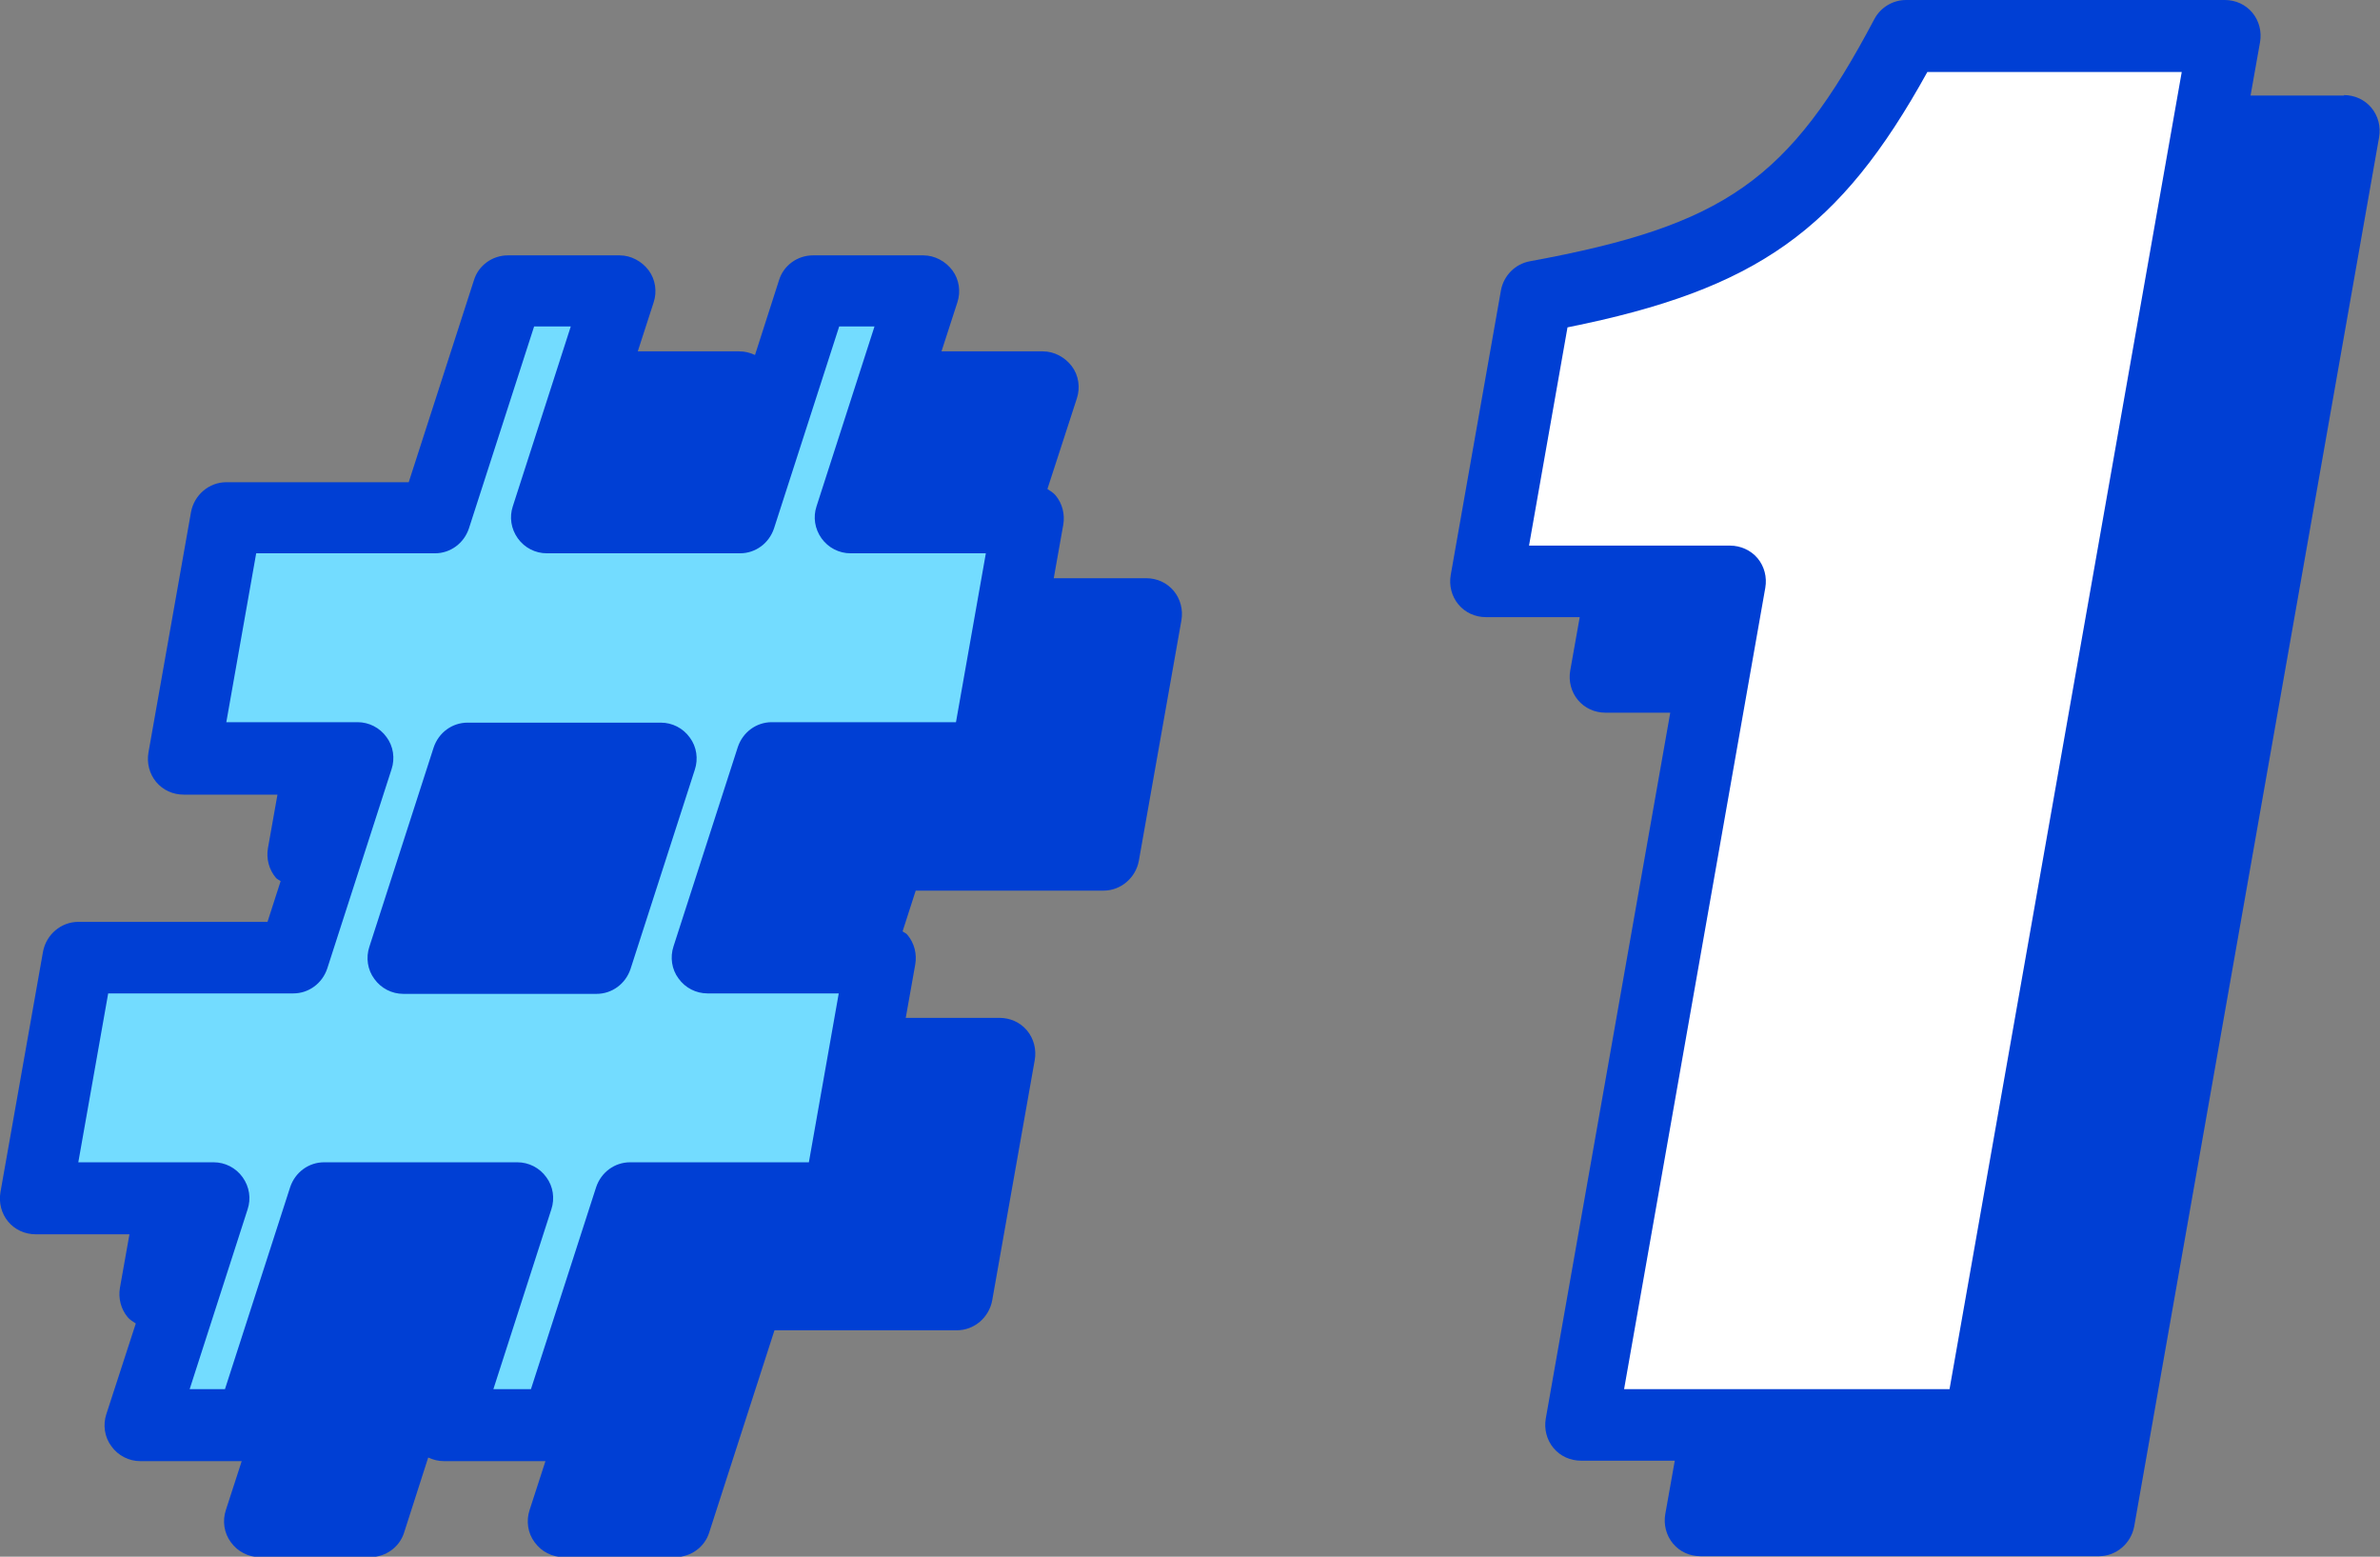
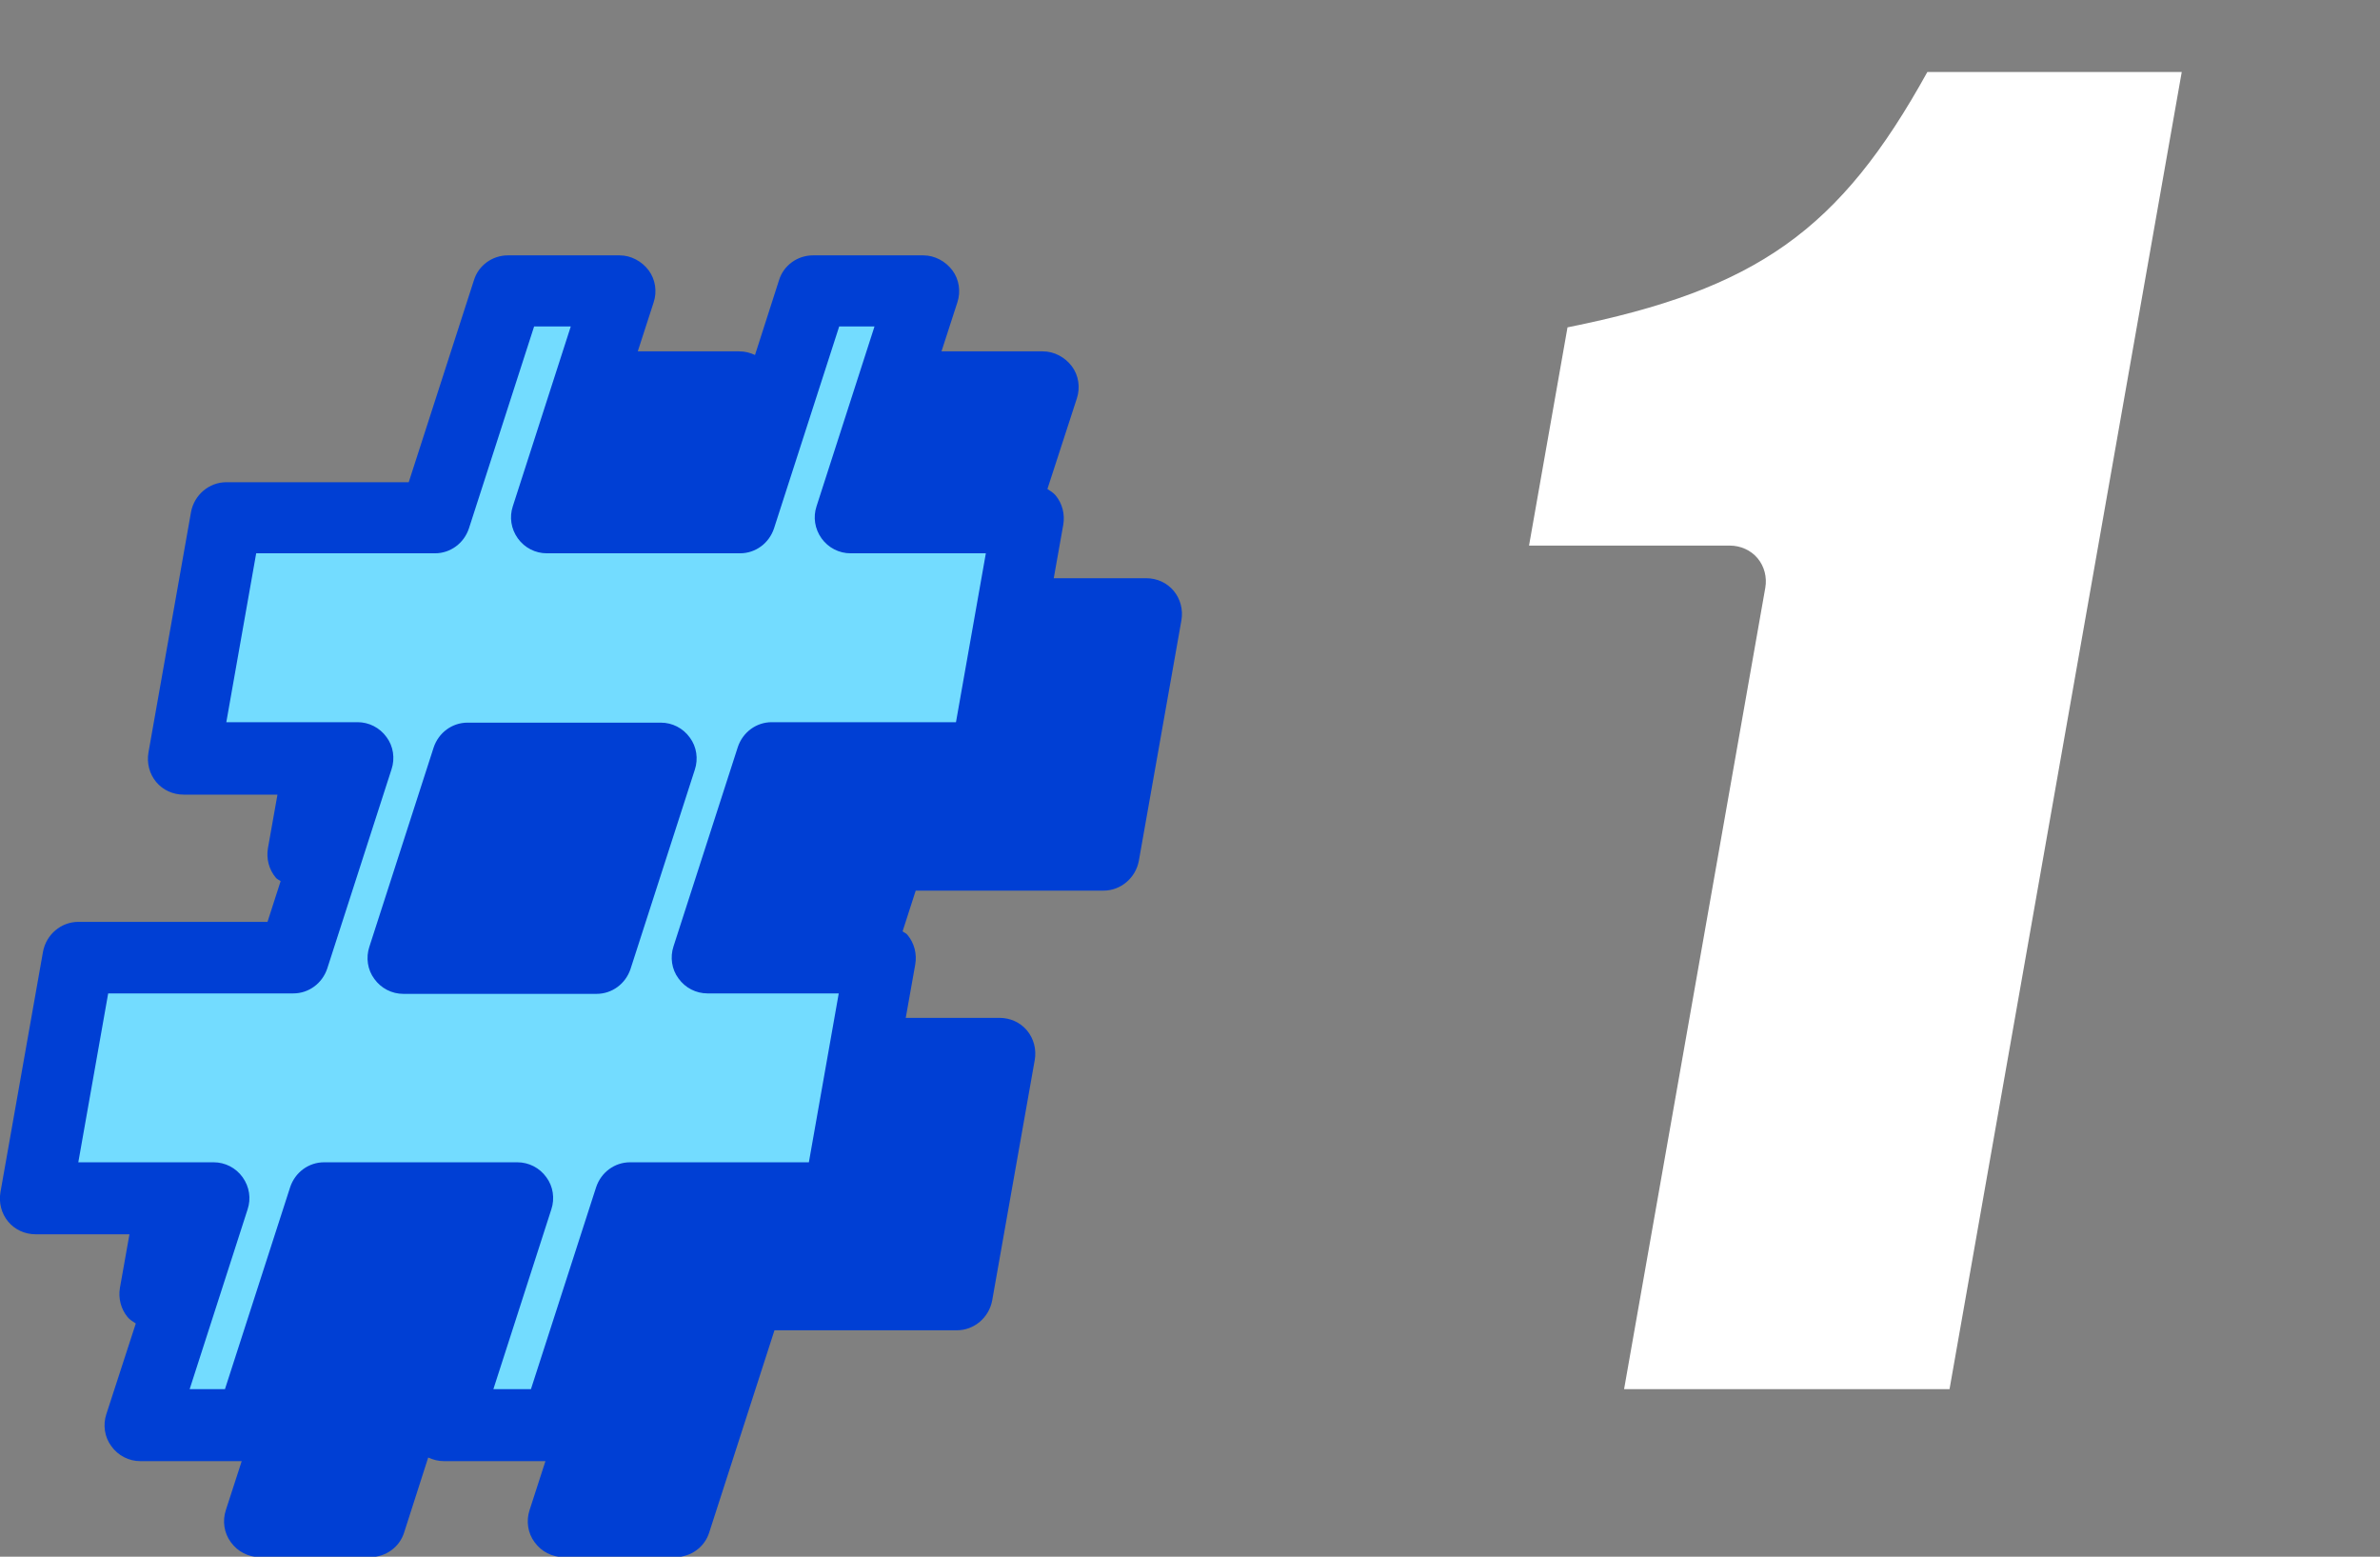
<svg xmlns="http://www.w3.org/2000/svg" id="_レイヤー_2" data-name="レイヤー 2" viewBox="0 0 52.58 34.38">
  <rect x="0" y="0" width="52.58" height="34.38" fill="#808080" stroke="none" />
  <defs>
    <style>
      .cls-1 {
        fill: #73dcff;
      }

      .cls-2 {
        fill: #003fd4;
      }

      .cls-3 {
        fill: #fff;
      }
    </style>
  </defs>
  <g id="_レイヤー_4" data-name="レイヤー 4">
    <path class="cls-2" d="M25.35,12.77h-2.07l.21-1.18c.04-.23-.02-.47-.17-.65-.05-.06-.12-.1-.18-.14l.65-2c.08-.24.04-.51-.11-.71-.15-.2-.39-.33-.64-.33h-2.24l.35-1.08c.08-.24.04-.51-.11-.71-.15-.2-.39-.33-.64-.33h-2.44c-.34,0-.65.22-.75.55l-.53,1.65c-.11-.05-.22-.08-.35-.08h-2.24l.35-1.08c.08-.24.04-.51-.11-.71-.15-.2-.39-.33-.64-.33h-2.47c-.34,0-.65.22-.75.55l-1.44,4.46h-4.03c-.38,0-.71.28-.78.66l-.94,5.31c-.04.23.02.47.17.65.15.18.37.28.61.28h2.07l-.21,1.18c-.04.23.02.47.17.65.03.04.07.05.11.08l-.29.9H1.73c-.38,0-.71.28-.78.66L.01,26.33c-.04.23.02.47.17.65.15.18.37.28.61.28h2.07l-.21,1.18c-.04.23.02.47.17.65.05.06.12.1.18.14l-.65,2c-.08.24-.04.51.11.71.15.21.39.33.64.33h2.24l-.35,1.08c-.08.24-.04.51.11.71.15.21.39.33.64.33h2.44c.34,0,.65-.22.75-.55l.53-1.65c.11.05.22.08.35.08h2.24l-.35,1.08c-.08.24-.04.51.11.71.15.21.39.33.64.33h2.47c.34,0,.65-.22.75-.55l1.44-4.46h4.03c.38,0,.71-.28.78-.66l.94-5.31c.04-.23-.02-.47-.17-.65-.15-.18-.37-.28-.61-.28h-2.07l.21-1.18c.04-.23-.02-.47-.17-.65-.03-.04-.07-.05-.11-.08l.29-.9h4.15c.38,0,.71-.28.78-.66l.94-5.31c.04-.23-.02-.47-.17-.65-.15-.18-.37-.28-.61-.28Z" />
-     <path class="cls-2" d="M51.79,2.11h-2.07l.21-1.18c.04-.23-.02-.47-.17-.65-.15-.18-.37-.28-.61-.28h-7.04c-.29,0-.56.16-.7.42-1.88,3.56-3.31,4.56-7.61,5.35-.33.06-.58.32-.64.64l-1.11,6.29c-.04.23.02.47.17.65.15.18.37.28.61.28h2.07l-.21,1.18c-.04.23.02.47.17.65.15.18.37.28.61.28h1.43l-2.75,15.59c-.04.23.02.47.17.65.15.18.37.28.61.28h2.07l-.21,1.18c-.04.23.02.47.17.65.15.18.37.28.61.28h8.8c.38,0,.71-.28.78-.66l5.41-30.68c.04-.23-.02-.47-.17-.65-.15-.18-.37-.28-.61-.28Z" />
  </g>
  <g id="_レイヤー_6" data-name="レイヤー 6">
    <path class="cls-1" d="M10.92,30.68h.81l1.44-4.46c.11-.33.41-.55.75-.55h3.95l.66-3.73h-2.9c-.25,0-.49-.12-.64-.33-.15-.2-.19-.47-.11-.71l1.42-4.4c.11-.33.41-.55.75-.55h4.07l.66-3.73h-2.99c-.25,0-.49-.12-.64-.33-.15-.21-.19-.47-.11-.71l1.28-3.97h-.78l-1.44,4.46c-.11.33-.41.55-.75.55h-4.27c-.25,0-.49-.12-.64-.33-.15-.21-.19-.47-.11-.71l1.28-3.97h-.81l-1.44,4.46c-.11.33-.41.55-.75.55h-3.95l-.66,3.73h2.9c.25,0,.49.12.64.33.15.2.19.47.11.71l-1.42,4.4c-.11.33-.41.55-.75.55H2.39l-.66,3.73h2.99c.25,0,.49.12.64.33.15.21.19.47.11.71l-1.28,3.97h.78l1.44-4.46c.11-.33.41-.55.75-.55h4.27c.25,0,.49.12.64.33.15.2.19.47.11.71l-1.28,3.97ZM13.18,21.95h-4.27c-.25,0-.49-.12-.64-.33-.15-.2-.19-.47-.11-.71l1.42-4.4c.11-.33.41-.55.75-.55h4.27c.25,0,.49.12.64.33.15.2.19.47.11.71l-1.42,4.4c-.11.33-.41.55-.75.55Z" />
-     <path class="cls-3" d="M35.88,30.68h7.19L48.2,1.59h-5.62c-1.93,3.49-3.76,4.8-7.95,5.64l-.85,4.82h4.44c.23,0,.46.1.61.28.15.18.21.42.17.65l-3.12,17.7Z" />
+     <path class="cls-3" d="M35.88,30.68h7.19L48.2,1.59h-5.62c-1.93,3.49-3.76,4.8-7.95,5.64l-.85,4.82h4.44c.23,0,.46.1.61.28.15.18.21.42.17.65Z" />
  </g>
</svg>